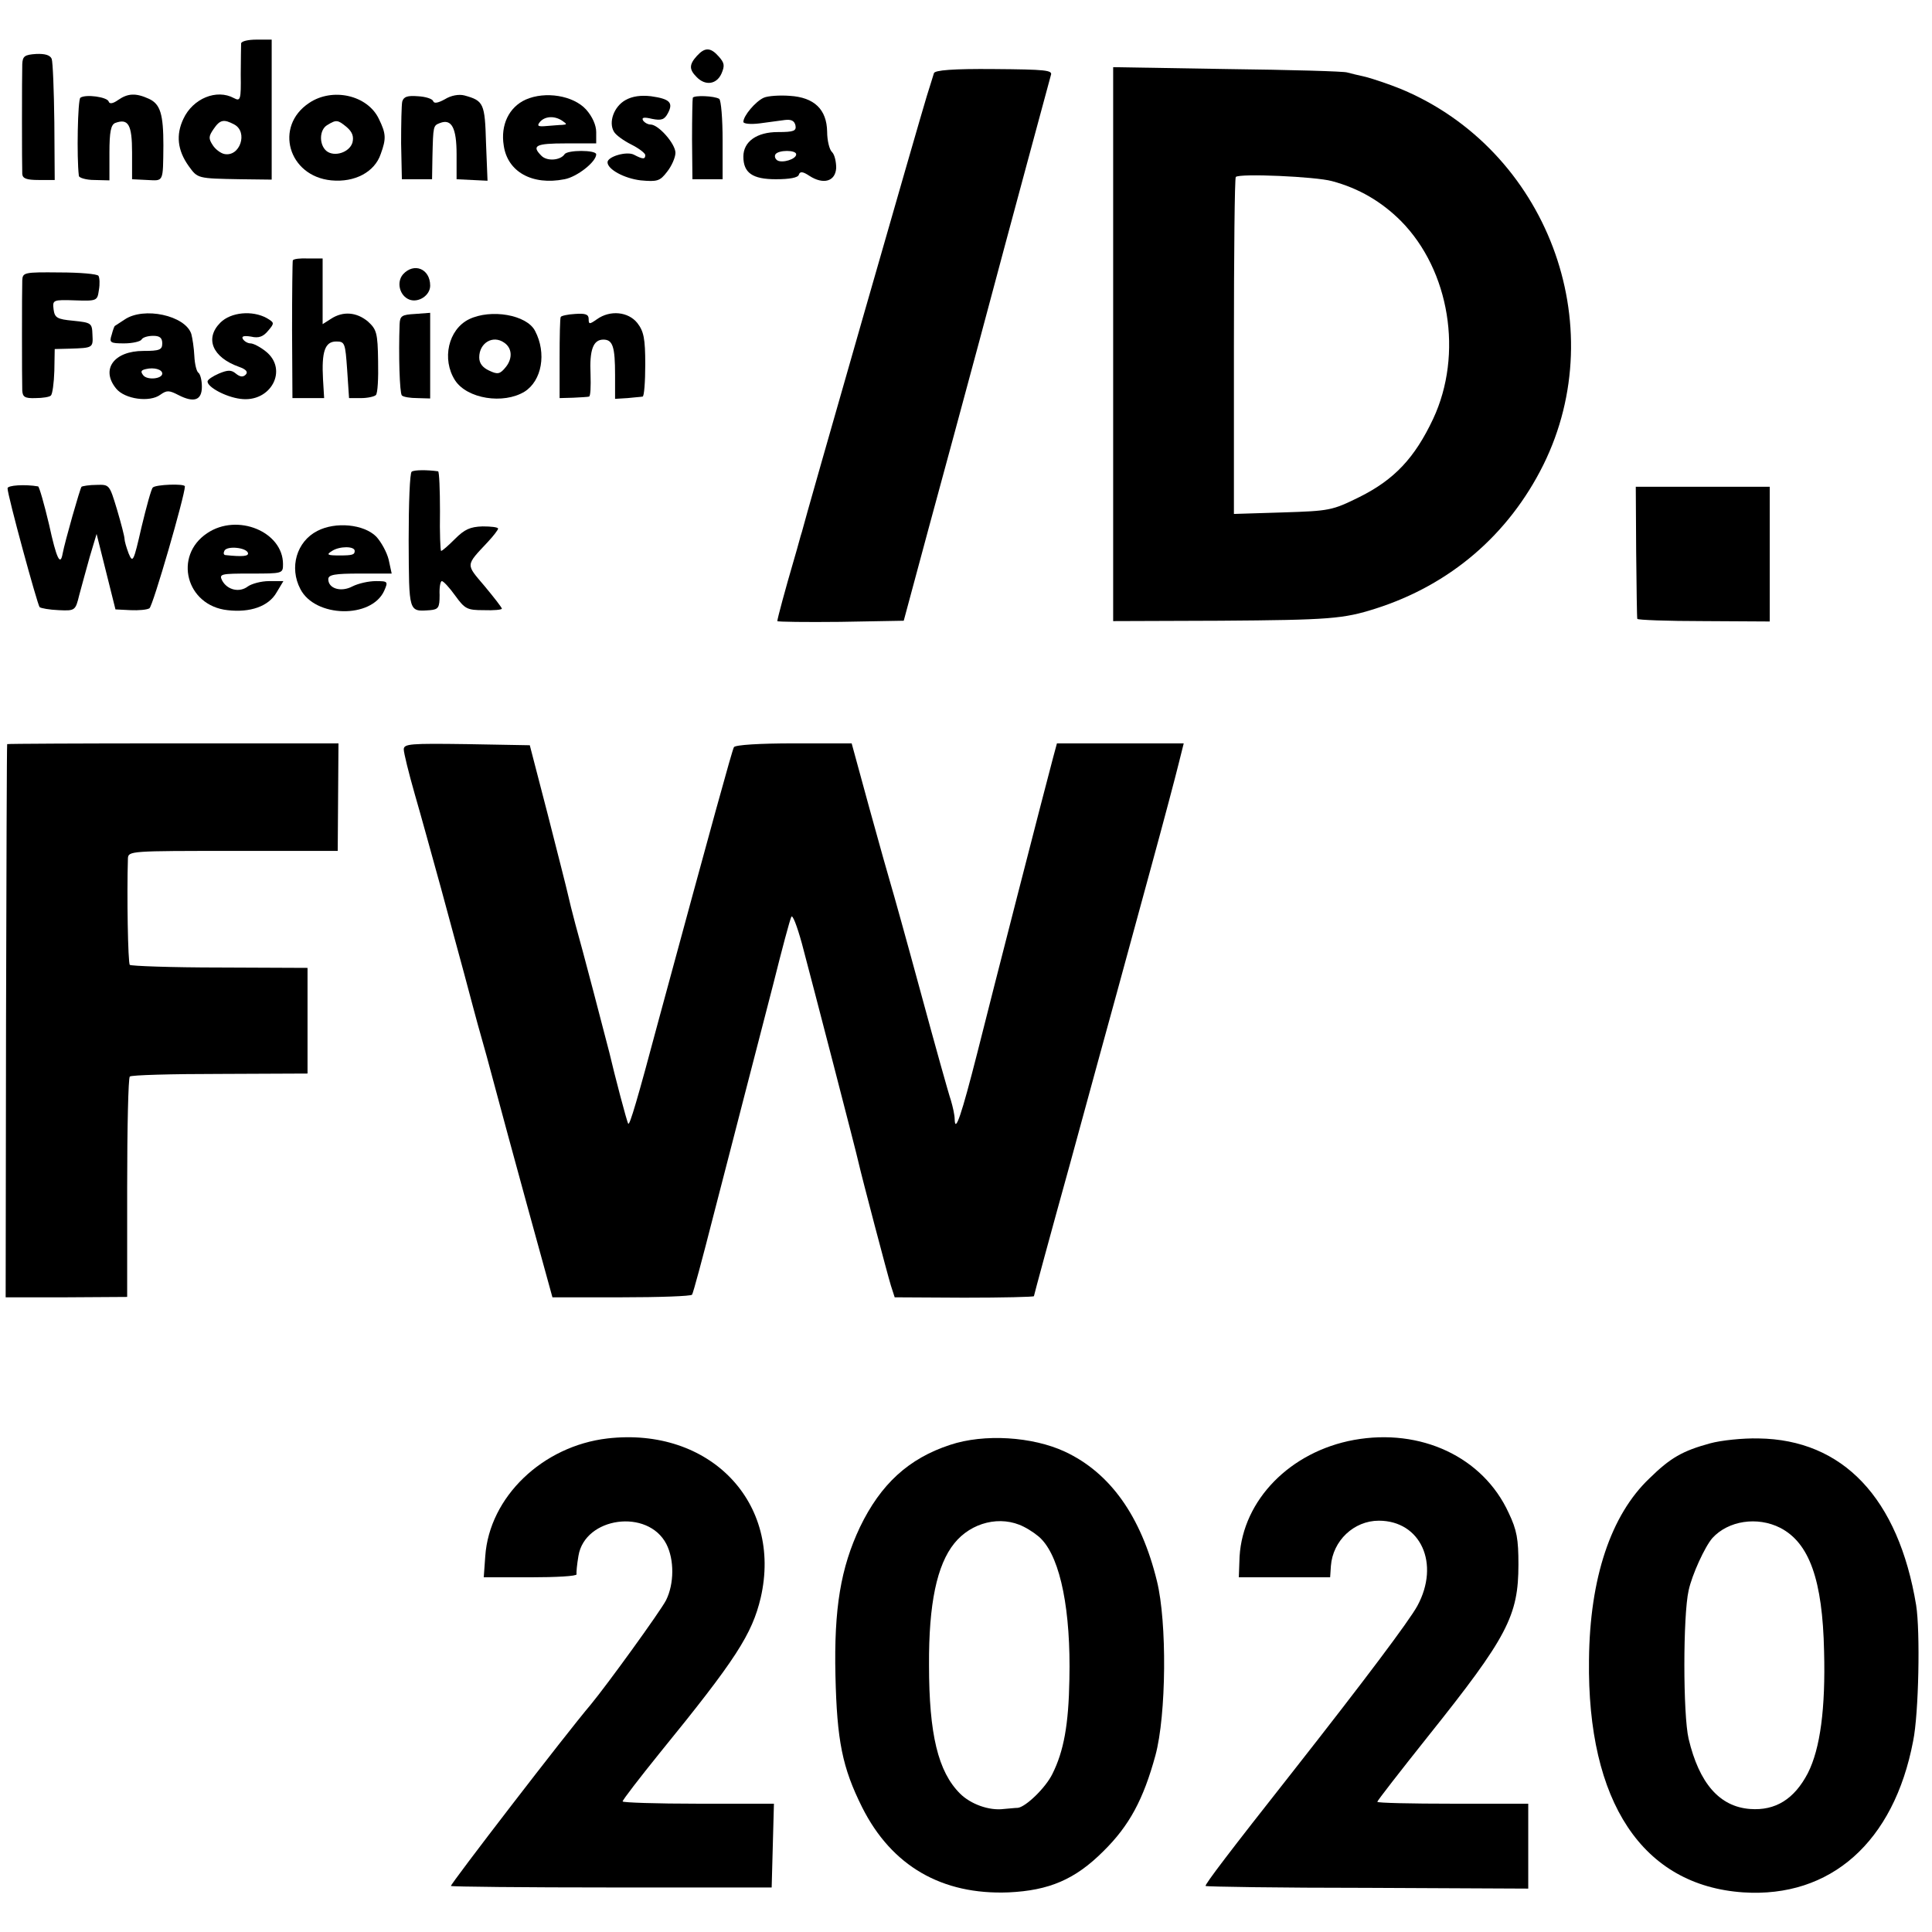
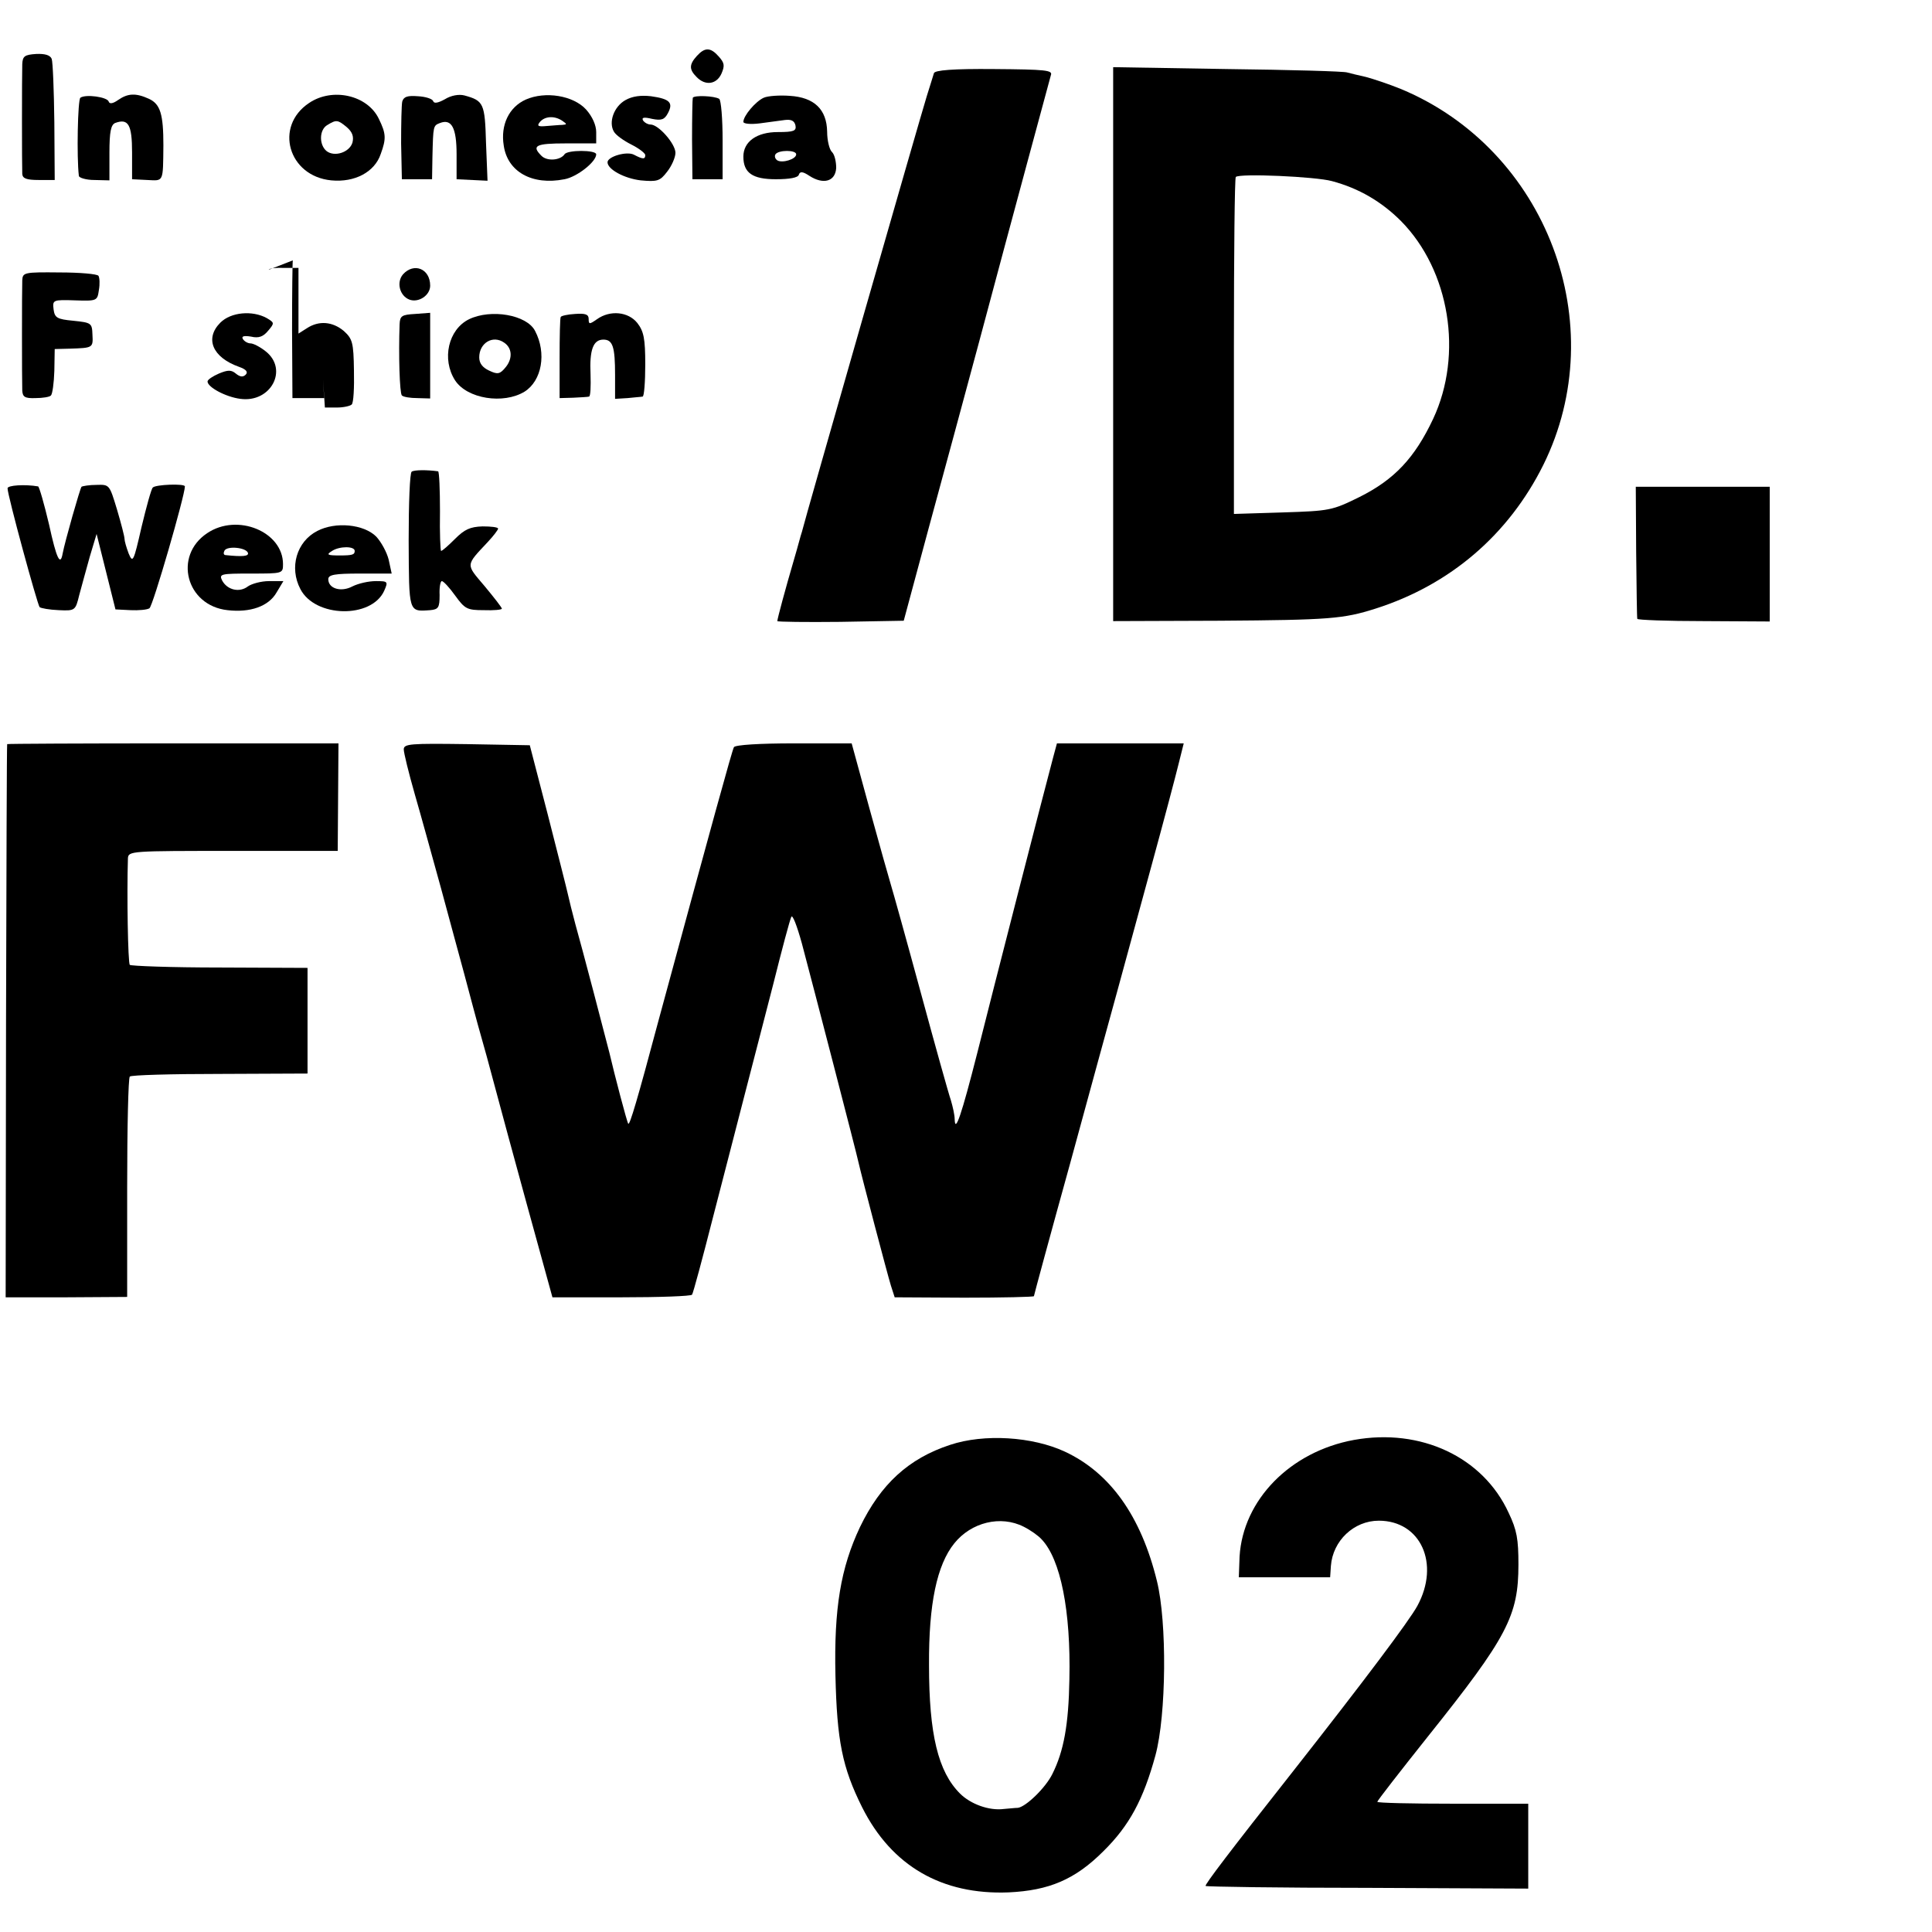
<svg xmlns="http://www.w3.org/2000/svg" version="1.0" width="512pt" height="512pt" viewBox="0 0 512 512" preserveAspectRatio="xMidYMid meet">
  <g transform="translate(0,512) scale(0.1,-0.1)" fill="#000000" stroke="none">
-     <path d="M639 5005 c0 -5 -1 -43 -1 -82 1 -68 -1 -72 -18 -63 -46 25 -109 -1 -134 -55 -20 -42 -16 -83 14 -125 24 -33 22 -33 138 -35 l82 -1 0 186 0 185 -40 0 c-22 0 -40 -4 -41 -10z m-18 -215 c37 -20 15 -87 -27 -78 -9 2 -23 12 -30 23 -12 18 -11 24 2 43 17 25 27 27 55 12z" />
    <path d="M1847 4972 c-21 -23 -21 -36 -1 -56 23 -24 53 -20 66 9 9 21 8 28 -7 45 -22 25 -37 25 -58 2z" />
    <path d="M59 4950 c-1 -31 -1 -269 0 -291 1 -12 11 -16 44 -16 l42 0 -1 153 c-1 85 -4 160 -7 168 -4 10 -18 14 -41 13 -31 -2 -36 -6 -37 -27z" />
    <path d="M2475 4926 c-2 -6 -10 -33 -19 -61 -16 -51 -325 -1128 -331 -1155 -3 -8 -11 -40 -20 -70 -24 -82 -45 -160 -45 -166 0 -2 75 -3 167 -2 l168 3 66 245 c37 135 97 358 134 495 92 345 185 687 190 706 5 13 -14 15 -151 16 -108 1 -157 -3 -159 -11z" />
    <path d="M2950 4208 l0 -734 283 1 c291 2 327 5 412 32 198 63 353 196 445 381 184 372 9 835 -377 996 -32 13 -74 27 -93 32 -19 4 -42 10 -50 12 -8 3 -151 7 -317 9 l-303 5 0 -734z m580 432 c71 -19 131 -54 183 -106 129 -131 165 -353 85 -524 -49 -104 -103 -161 -195 -207 -73 -36 -79 -37 -204 -41 l-129 -4 0 444 c0 245 2 447 5 449 9 10 212 1 255 -11z" />
    <path d="M213 4861 c-7 -5 -10 -158 -4 -207 0 -5 19 -11 41 -11 l40 -1 0 73 c0 56 4 74 15 79 35 13 45 -4 45 -78 l0 -71 40 -2 c44 -2 42 -8 43 92 0 82 -8 109 -38 123 -35 16 -56 15 -82 -3 -14 -10 -23 -11 -25 -4 -4 12 -61 20 -75 10z" />
    <path d="M819 4847 c-93 -62 -55 -194 59 -205 62 -6 115 22 131 70 15 41 14 54 -5 93 -30 63 -123 84 -185 42z m100 -64 c15 -13 19 -25 15 -41 -8 -26 -48 -39 -69 -22 -20 17 -19 57 3 69 23 14 27 14 51 -6z" />
    <path d="M1066 4851 c-2 -9 -3 -59 -3 -111 l2 -95 40 0 40 0 1 60 c2 82 2 82 20 89 31 12 44 -13 44 -83 l0 -66 41 -2 41 -2 -4 100 c-3 105 -6 112 -57 126 -15 4 -36 0 -52 -10 -18 -10 -29 -12 -31 -5 -2 6 -20 12 -41 13 -27 2 -37 -1 -41 -14z" />
    <path d="M1393 4856 c-44 -20 -67 -67 -58 -122 10 -69 75 -106 161 -89 33 6 84 46 84 66 0 12 -77 12 -84 0 -11 -16 -46 -19 -61 -4 -27 27 -16 33 65 33 l80 0 0 30 c0 18 -10 41 -27 60 -34 37 -108 49 -160 26z m97 -56 c13 -9 13 -10 0 -11 -8 0 -27 -2 -42 -3 -22 -2 -26 0 -17 11 13 15 38 17 59 3z" />
    <path d="M1658 4855 c-31 -17 -46 -59 -31 -84 5 -9 26 -24 46 -34 20 -10 37 -23 37 -28 0 -12 -7 -11 -30 1 -19 10 -70 -5 -70 -20 0 -19 45 -43 88 -48 44 -4 51 -2 70 23 12 15 22 38 22 50 0 24 -45 75 -66 75 -7 0 -16 5 -20 11 -4 8 3 9 24 4 25 -5 33 -2 42 15 15 28 5 38 -45 45 -27 3 -49 0 -67 -10z" />
    <path d="M1836 4861 c-1 -3 -2 -53 -2 -111 l1 -105 40 0 40 0 0 103 c0 57 -4 106 -9 110 -13 8 -66 10 -70 3z" />
    <path d="M2024 4861 c-22 -10 -54 -48 -54 -64 0 -5 19 -7 43 -4 23 3 53 7 67 9 17 2 25 -2 28 -14 3 -15 -4 -18 -47 -18 -55 0 -91 -25 -91 -65 0 -43 24 -60 86 -60 36 0 59 4 61 12 3 9 10 9 28 -3 37 -24 69 -15 71 21 0 16 -4 35 -11 42 -7 6 -13 31 -13 54 -1 59 -34 91 -99 95 -26 2 -58 0 -69 -5z m86 -150 c0 -13 -37 -24 -50 -16 -6 4 -8 11 -5 16 8 12 55 12 55 0z" />
-     <path d="M776 4430 c-1 -3 -2 -86 -2 -185 l1 -180 42 0 42 0 -3 50 c-4 73 5 100 35 100 23 0 24 -4 29 -75 l5 -75 32 0 c17 0 35 4 39 8 5 4 7 45 6 90 -1 75 -4 84 -27 105 -30 25 -66 28 -98 7 l-22 -14 0 87 0 87 -38 0 c-21 1 -39 -1 -41 -5z" />
+     <path d="M776 4430 c-1 -3 -2 -86 -2 -185 l1 -180 42 0 42 0 -3 50 l5 -75 32 0 c17 0 35 4 39 8 5 4 7 45 6 90 -1 75 -4 84 -27 105 -30 25 -66 28 -98 7 l-22 -14 0 87 0 87 -38 0 c-21 1 -39 -1 -41 -5z" />
    <path d="M1068 4393 c-18 -21 -9 -57 17 -67 24 -9 55 11 55 37 0 45 -43 62 -72 30z" />
    <path d="M59 4377 c-1 -26 -1 -263 0 -292 1 -17 7 -21 35 -20 19 0 38 3 41 7 4 4 8 33 9 65 l1 58 40 1 c61 2 62 2 60 37 -1 31 -3 32 -51 37 -43 4 -49 8 -52 30 -3 25 -2 26 57 24 58 -2 59 -1 63 27 3 16 2 33 -1 38 -3 5 -50 9 -103 9 -94 1 -98 0 -99 -21z" />
-     <path d="M330 4273 c-14 -9 -26 -17 -26 -17 -1 -1 -5 -11 -8 -23 -7 -21 -4 -23 33 -23 22 0 43 5 46 10 3 6 17 10 31 10 17 0 24 -5 24 -20 0 -17 -7 -20 -50 -20 -78 0 -114 -49 -72 -100 23 -28 89 -37 117 -16 17 12 23 12 48 -1 41 -21 62 -14 62 22 0 17 -4 33 -9 37 -5 3 -10 23 -11 45 -1 21 -5 47 -8 58 -16 49 -126 73 -177 38z m100 -143 c0 -14 -39 -18 -50 -5 -8 10 -7 14 7 17 21 5 43 -1 43 -12z" />
    <path d="M584 4265 c-42 -42 -21 -92 49 -117 20 -7 25 -14 18 -21 -7 -7 -15 -6 -26 3 -12 10 -21 10 -45 0 -16 -7 -30 -16 -30 -21 0 -15 48 -41 87 -46 81 -11 128 78 67 126 -15 12 -33 21 -40 21 -7 0 -16 5 -20 11 -5 8 2 10 21 7 21 -5 33 0 46 16 17 20 16 21 -4 33 -38 21 -95 16 -123 -12z" />
    <path d="M1059 4261 c-3 -80 0 -183 6 -189 4 -4 22 -7 41 -7 l34 -1 0 113 0 114 -40 -3 c-35 -2 -40 -5 -41 -27z" />
    <path d="M1243 4274 c-55 -27 -73 -106 -37 -162 32 -49 128 -64 184 -30 46 29 59 102 28 161 -22 43 -117 59 -175 31z m93 -62 c21 -14 23 -41 5 -64 -16 -20 -22 -21 -45 -10 -17 8 -26 19 -26 35 0 38 36 60 66 39z" />
    <path d="M1486 4280 c-2 -3 -3 -52 -3 -110 l0 -105 36 1 c20 1 39 2 42 3 4 1 5 27 4 59 -3 65 7 92 34 92 25 0 31 -19 31 -94 l0 -63 33 2 c17 2 35 3 40 4 4 0 7 39 7 85 0 69 -4 88 -21 110 -24 30 -72 35 -107 10 -20 -14 -22 -14 -22 1 0 12 -9 15 -36 13 -19 -1 -37 -5 -38 -8z" />
    <path d="M1091 3870 c-5 -3 -8 -85 -8 -182 1 -193 -1 -189 57 -185 22 2 25 7 25 40 -1 20 2 37 6 37 4 0 20 -17 35 -38 26 -36 32 -39 76 -39 26 -1 48 1 48 4 0 3 -21 30 -46 60 -50 59 -51 53 9 117 15 16 27 32 27 35 0 4 -19 6 -41 6 -33 -1 -48 -8 -73 -33 -18 -18 -34 -32 -37 -32 -2 0 -4 47 -3 105 0 58 -2 105 -5 106 -29 4 -63 4 -70 -1z" />
    <path d="M20 3826 c0 -19 79 -308 85 -315 4 -3 26 -7 51 -8 43 -2 44 -1 54 40 6 23 19 69 28 102 l18 60 25 -100 25 -100 40 -2 c21 -1 44 1 50 5 9 5 94 299 94 323 0 8 -78 5 -85 -3 -4 -3 -17 -51 -30 -105 -21 -92 -23 -96 -34 -70 -6 16 -11 33 -11 39 0 6 -9 41 -20 78 -20 66 -20 66 -54 65 -19 0 -37 -3 -40 -5 -4 -5 -44 -145 -50 -177 -6 -34 -16 -15 -36 77 -13 55 -26 100 -29 101 -35 6 -81 3 -81 -5z" />
    <path d="M4336 3658 c1 -95 2 -175 3 -178 0 -3 80 -6 176 -6 l175 -1 0 178 0 179 -178 0 -177 0 1 -172z" />
    <path d="M549 3707 c-90 -60 -56 -192 54 -204 60 -7 109 10 130 47 l18 30 -38 0 c-21 0 -46 -7 -56 -14 -22 -17 -54 -10 -68 15 -9 18 -5 19 76 19 84 0 85 0 85 25 0 86 -121 136 -201 82z m108 -52 c3 -9 -13 -11 -60 -6 -5 1 -5 6 -2 12 8 13 57 8 62 -6z" />
    <path d="M841 3713 c-55 -28 -75 -97 -45 -154 39 -76 188 -79 222 -5 11 25 10 26 -22 26 -19 0 -46 -6 -62 -14 -30 -16 -64 -6 -64 19 0 12 17 15 84 15 l84 0 -8 37 c-5 20 -20 47 -33 61 -33 33 -108 40 -156 15z m99 -53 c0 -10 -6 -12 -40 -12 -33 0 -36 2 -20 12 20 13 60 13 60 0z" />
    <path d="M19 3148 c-1 -2 -2 -332 -3 -735 l-1 -731 161 0 161 1 0 289 c0 159 3 292 7 295 3 4 111 7 239 7 l232 1 0 140 0 140 -233 1 c-128 0 -235 4 -238 7 -5 5 -8 188 -5 282 1 20 7 20 279 20 l277 0 1 143 1 142 -438 0 c-242 0 -440 -1 -440 -2z" />
    <path d="M1070 3134 c0 -9 13 -62 29 -118 16 -55 47 -168 70 -251 22 -82 50 -184 61 -225 11 -41 22 -82 24 -90 2 -8 18 -67 36 -130 17 -63 33 -122 35 -130 2 -8 34 -126 71 -261 l68 -247 183 0 c100 0 185 3 187 7 3 4 28 97 56 207 28 109 67 258 85 329 19 72 52 202 75 290 22 88 43 167 47 175 3 8 15 -23 28 -70 29 -109 146 -560 150 -580 8 -36 77 -298 86 -327 l10 -31 184 -1 c102 0 185 2 185 4 0 2 43 161 96 352 52 191 108 395 124 453 16 58 56 206 90 330 34 124 67 249 74 278 l13 52 -168 0 -168 0 -10 -37 c-22 -82 -162 -627 -201 -783 -42 -165 -59 -215 -60 -176 0 11 -5 33 -10 50 -6 17 -42 146 -80 286 -38 140 -74 269 -79 285 -5 17 -31 108 -57 203 l-47 172 -153 0 c-91 0 -155 -4 -159 -10 -5 -9 -57 -198 -200 -725 -56 -210 -76 -277 -80 -273 -3 2 -37 132 -50 188 -8 32 -75 288 -90 340 -8 30 -17 66 -20 80 -3 14 -27 108 -53 210 l-48 185 -167 3 c-149 2 -167 1 -167 -14z" />
-     <path d="M1610 1308 c-172 -20 -313 -155 -324 -312 l-4 -56 124 0 c68 0 123 3 122 8 -1 4 1 26 5 49 17 103 184 126 233 31 21 -41 21 -105 -1 -149 -15 -29 -156 -224 -200 -277 -63 -74 -373 -477 -370 -480 2 -2 194 -4 427 -4 l423 0 3 111 3 111 -201 0 c-110 0 -200 3 -200 6 0 4 44 61 98 128 202 248 245 315 268 412 58 252 -135 453 -406 422z" />
    <path d="M3588 1304 c-169 -31 -294 -159 -303 -309 l-2 -55 121 0 121 0 2 30 c5 67 61 120 127 120 111 0 163 -114 102 -226 -22 -40 -139 -196 -330 -439 -168 -213 -234 -300 -231 -303 2 -2 195 -5 429 -5 l426 -2 0 113 0 112 -200 0 c-110 0 -200 2 -200 5 0 3 60 80 134 173 211 264 240 320 240 456 0 67 -4 91 -26 137 -68 148 -233 225 -410 193z" />
    <path d="M2518 1291 c-110 -36 -184 -104 -239 -218 -51 -108 -69 -215 -65 -393 4 -173 18 -244 71 -350 78 -155 211 -232 388 -225 107 5 176 34 251 109 69 68 106 137 138 254 29 107 31 353 4 462 -42 172 -124 287 -244 343 -86 40 -214 48 -304 18z m195 -217 c18 -9 39 -24 47 -33 51 -53 78 -191 74 -371 -2 -121 -15 -191 -45 -251 -18 -37 -71 -88 -92 -90 -7 0 -23 -2 -37 -3 -39 -5 -88 13 -116 41 -58 58 -82 157 -82 340 -1 163 21 266 67 323 45 56 123 75 184 44z" />
-     <path d="M4532 1295 c-73 -20 -105 -38 -161 -93 -102 -97 -158 -264 -160 -481 -5 -377 142 -598 409 -616 231 -15 399 133 450 401 15 73 19 291 8 360 -47 284 -194 439 -418 442 -41 1 -99 -5 -128 -13z m186 -224 c77 -40 112 -138 116 -327 4 -151 -10 -258 -43 -323 -36 -69 -86 -100 -153 -95 -81 6 -135 68 -163 186 -15 64 -15 327 0 393 9 42 43 116 63 139 42 46 119 58 180 27z" />
  </g>
</svg>